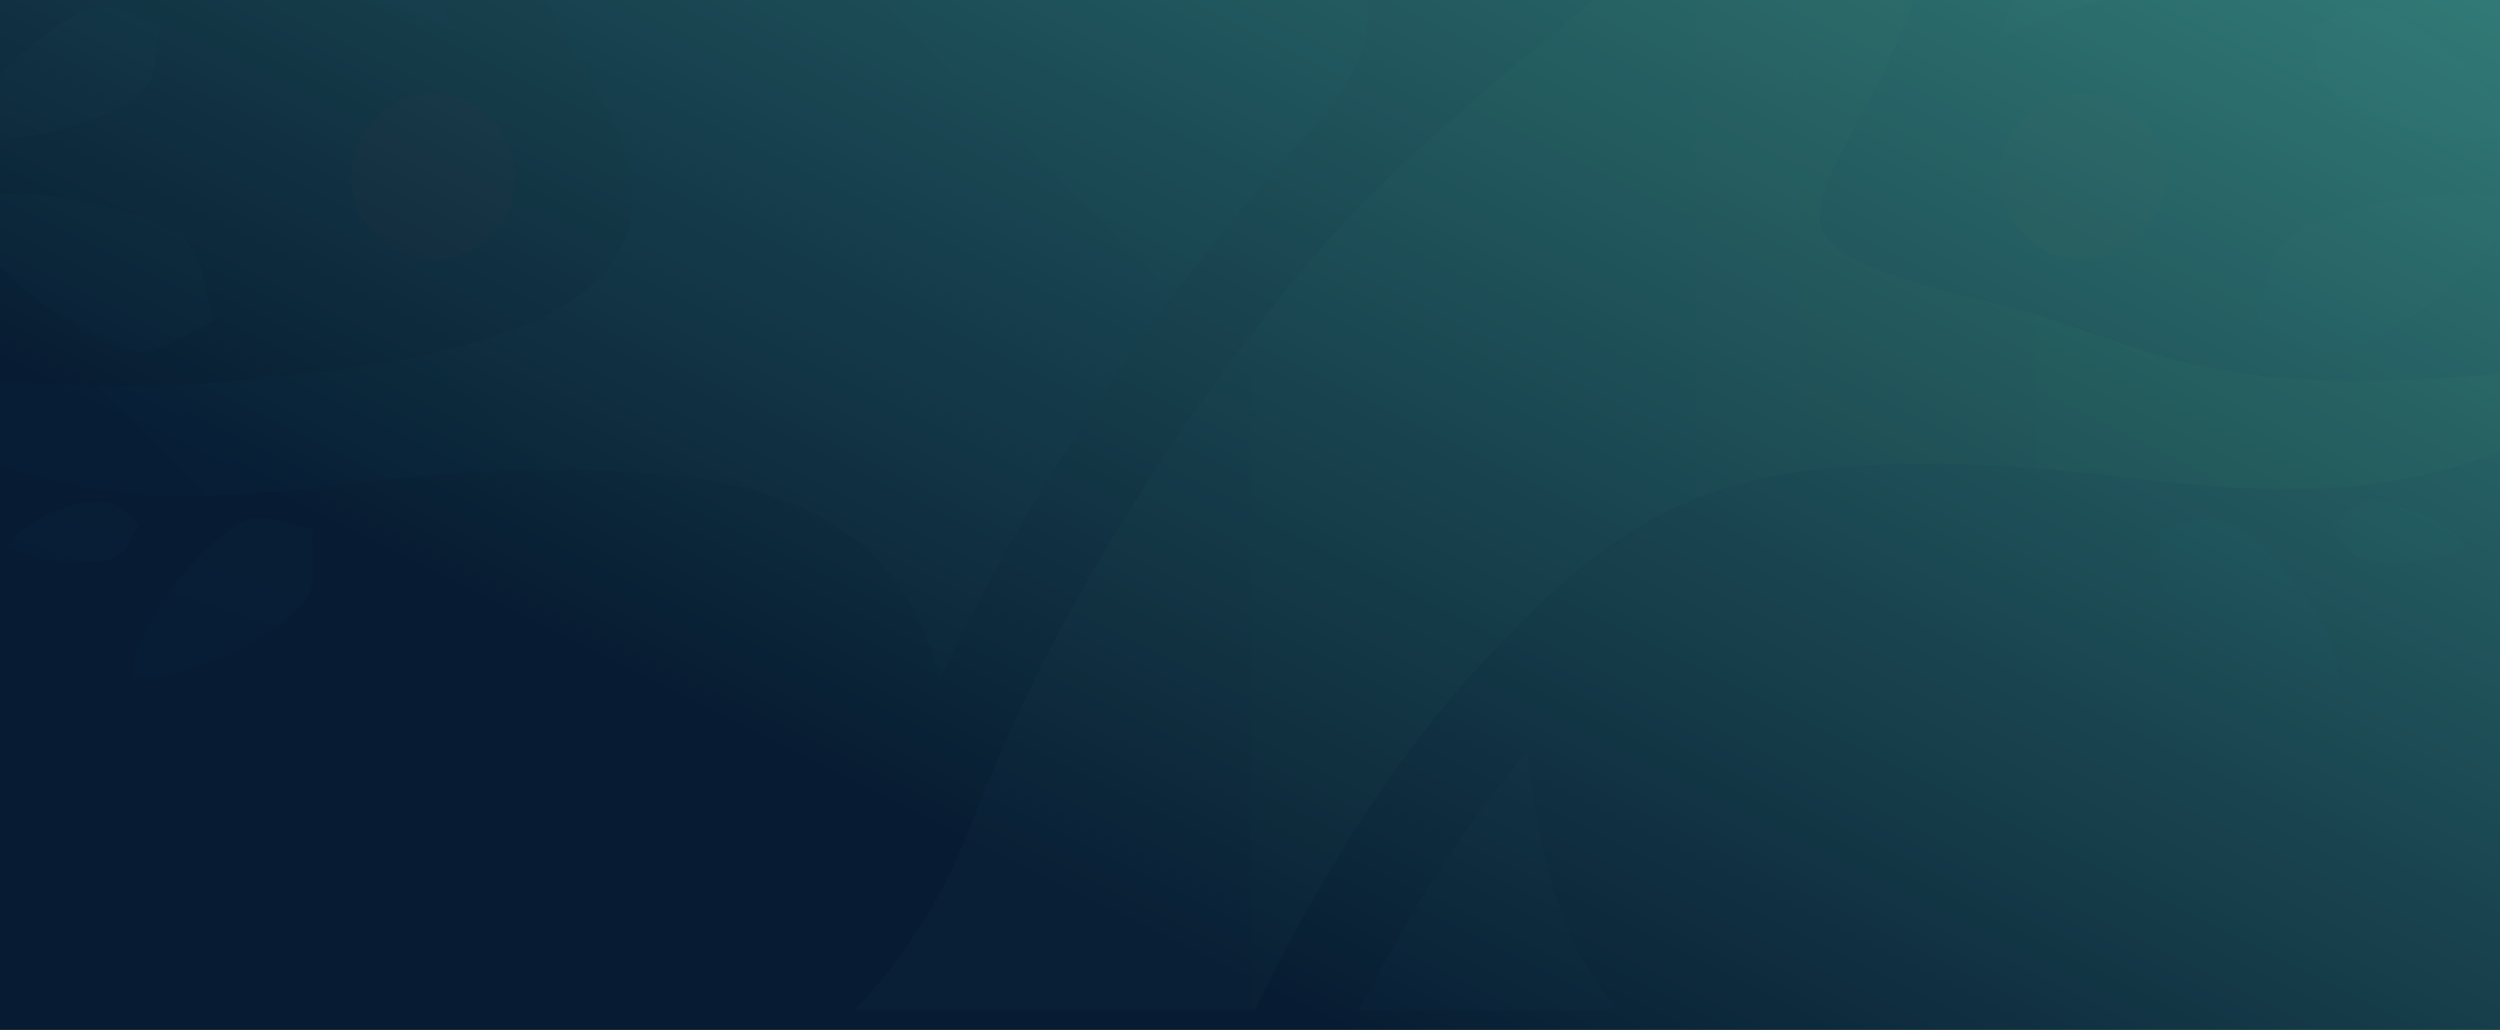
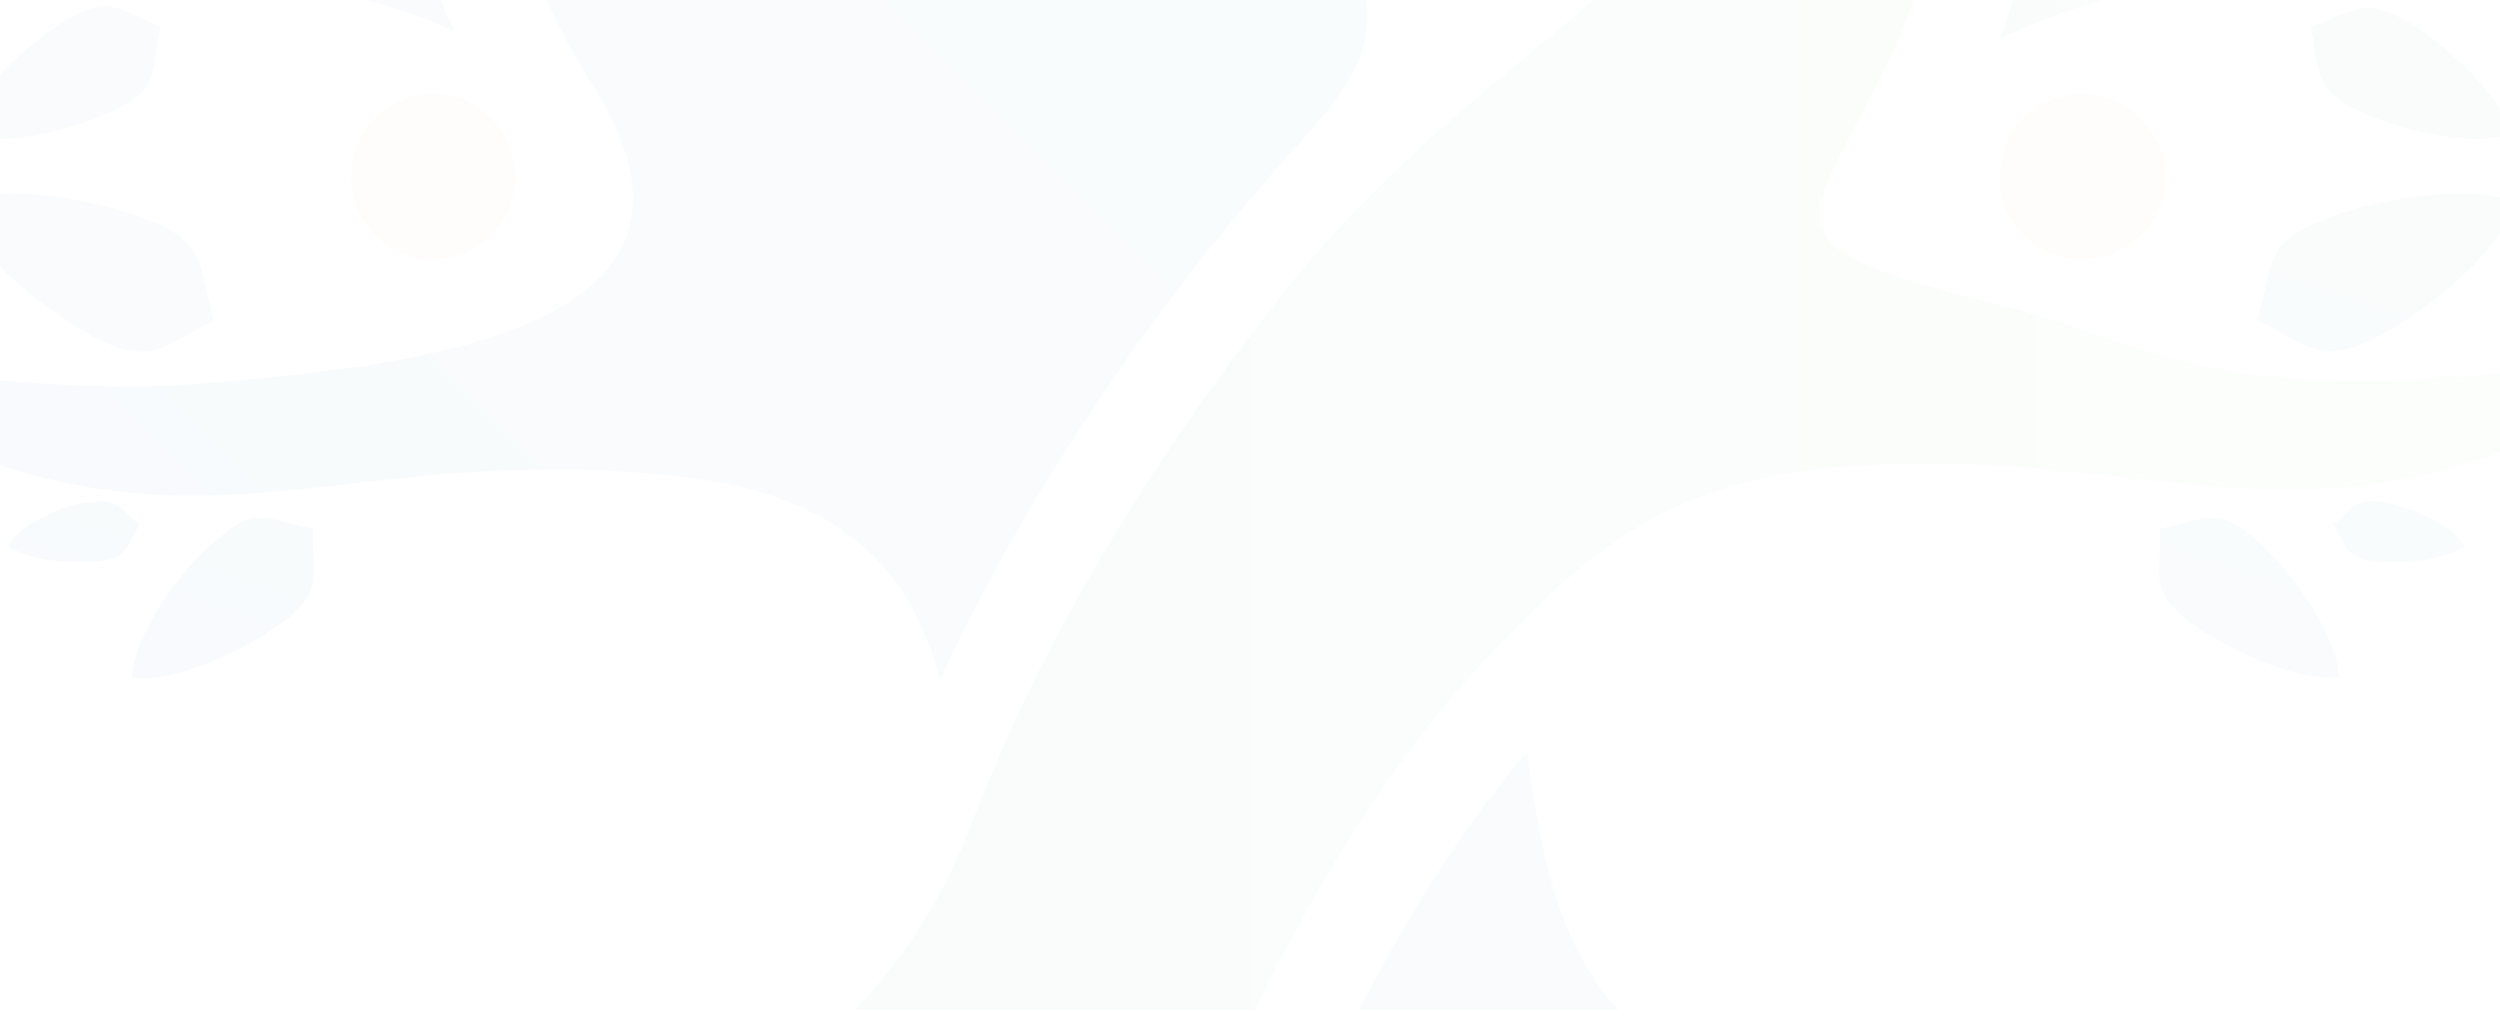
<svg xmlns="http://www.w3.org/2000/svg" width="1920" height="791" viewBox="0 0 1920 791" fill="none">
-   <rect width="1920" height="791" fill="url(#paint0_linear_231_1594)" />
  <g clip-path="url(#clip0_231_1594)">
    <g opacity="0.03">
      <path d="M1172.82 577.209C1183.07 654.812 1196.24 730.951 1251.86 785.127C1259.18 792.448 1265.04 798.305 1272.36 804.161C1188.92 826.125 1101.1 839.302 1010.34 843.695C1057.18 742.665 1111.34 648.955 1172.82 577.209ZM517.058 -657.12C572.681 -538.519 555.116 -468.237 521.449 -411.133C459.972 -307.174 449.725 -198.823 512.667 -110.97C606.347 17.88 745.404 26.666 751.259 -160.753C752.723 -198.823 758.578 -248.606 787.853 -317.424C837.62 -438.953 1036.69 -689.333 1118.66 -805.006C1367.5 -1157.88 1295.78 -1029.03 1278.21 -1311.62C1263.57 -1559.07 1418.73 -1456.58 1477.28 -1601.54C1488.99 -1595.68 1500.7 -1589.82 1513.87 -1583.97C1483.14 -1412.65 1366.04 -1516.61 1395.31 -1302.84C1418.73 -1132.99 1414.34 -1103.7 1467.03 -1090.53C1508.02 -1080.28 1575.35 -1074.42 1622.19 -1091.99C1718.8 -1128.6 1710.02 -1203.27 1664.64 -1277.95C1638.29 -1321.87 1617.8 -1365.8 1701.24 -1472.69C1711.48 -1465.36 1721.73 -1458.04 1731.97 -1450.72C1702.7 -1384.83 1670.5 -1349.69 1721.73 -1286.73C1739.29 -1263.3 1767.1 -1248.66 1797.84 -1276.48C1830.05 -1304.3 1853.47 -1316.02 1876.89 -1320.41C1888.6 -1308.69 1900.31 -1295.52 1910.55 -1282.34C1887.13 -1273.55 1862.25 -1260.38 1838.83 -1234.02C1765.64 -1153.49 1768.57 -1106.63 1730.51 -1055.39C1705.63 -1021.71 1670.5 -976.318 1568.03 -963.14C1474.35 -951.427 1439.22 -945.57 1404.09 -913.357C1289.92 -810.863 1222.59 -639.55 1150.86 -501.914C1086.46 -378.921 1044.01 -258.855 1036.69 -137.326C1029.37 -1.154 1089.39 9.095 1003.02 104.269C893.243 224.334 792.244 370.755 721.984 521.569C700.027 439.573 648.796 381.005 525.841 366.363C263.829 335.614 152.583 441.037 -78.69 323.9C-90.4 309.258 -100.646 293.152 -110.893 278.51C-2.575 294.616 85.251 300.473 154.047 294.616C307.741 281.438 577.072 258.011 455.58 66.2C414.595 1.774 388.248 -68.508 375.074 -143.183C319.451 -455.059 540.478 -362.814 517.058 -657.12ZM1837.36 -570.732C1847.61 -630.765 1825.65 -709.832 1846.15 -777.186C1869.57 -856.253 1947.15 -973.39 2086.2 -1027.57C2093.52 -1014.39 2099.38 -1001.21 2105.23 -988.032C2018.87 -923.607 1954.47 -828.433 1944.22 -749.366C1936.9 -687.869 1955.93 -626.372 1960.32 -570.732C1966.18 -494.593 1898.84 -418.454 2045.22 -460.916C2108.16 -478.487 2172.56 -515.092 2225.26 -564.875C2226.72 -545.841 2228.19 -526.806 2229.65 -507.771C2149.14 -427.24 1996.91 -395.027 1919.34 -361.35C1852 -333.53 1799.31 -285.211 1753.93 -226.643C1652.93 -91.935 1803.7 -110.97 1897.38 -106.577C2059.86 -97.792 2089.13 -102.185 2206.23 -179.788C2200.38 -151.968 2194.52 -125.612 2187.2 -99.256C2097.91 7.631 1996.91 -8.475 1835.9 -20.189C1723.19 -27.51 1622.19 -11.404 1535.83 29.594C1560.71 -36.295 1570.96 -108.042 1569.5 -178.324C1560.72 -348.172 1813.94 -443.346 1837.36 -570.732Z" fill="url(#paint1_linear_231_1594)" />
      <path d="M170.151 -431.637C231.629 -355.499 287.251 -257.396 294.57 -176.865C301.889 -108.047 319.454 -40.693 348.729 23.732C265.295 -12.873 170.151 -26.051 64.761 -18.73C-96.252 -8.481 -195.788 9.09 -286.54 -97.797C-293.859 -124.153 -299.714 -151.973 -305.569 -178.329C-188.469 -99.262 -160.658 -94.869 3.283 -105.119C94.036 -109.511 219.919 -118.296 137.948 -233.969C96.963 -291.073 45.732 -333.535 -18.673 -361.355C-96.252 -395.032 -248.483 -427.245 -328.989 -507.776C-327.526 -526.811 -326.062 -545.846 -324.598 -564.881C-266.048 -510.705 -192.86 -471.171 -122.6 -456.529C-9.891 -433.102 -64.05 -497.527 -59.658 -570.737C-47.949 -761.085 -12.818 -847.473 -206.034 -989.502C-200.179 -1002.68 -192.86 -1015.86 -187.005 -1029.04C-47.948 -974.859 29.631 -857.723 53.051 -778.655C63.297 -740.586 61.833 -698.124 58.906 -657.126C51.587 -507.776 91.108 -529.74 170.151 -431.637ZM1352.86 -283.752C1319.2 -340.856 1301.63 -409.674 1357.26 -529.74C1338.23 -288.145 1488.99 -370.141 1496.31 -176.865C1499.24 -99.262 1483.14 -21.659 1449.47 48.623C1386.53 177.474 1347.01 187.724 1537.3 234.578C1604.63 250.685 1654.4 281.433 1751.01 290.218C1819.8 296.075 1907.63 291.682 2015.95 274.112C2005.7 290.218 1995.45 304.86 1983.74 319.503C1767.11 427.854 1655.86 344.394 1430.44 357.572C1294.31 364.893 1229.91 410.284 1137.69 509.85C1057.19 596.238 986.926 717.768 932.767 843.69C827.377 842.226 726.378 829.048 628.306 802.692C681.001 755.837 720.523 701.661 748.334 626.987C803.957 482.03 894.709 337.073 995.708 212.615C1073.29 118.906 1153.79 60.337 1226.98 -2.624C1319.2 -77.299 1427.52 -154.902 1352.86 -283.752ZM784.928 -465.314C783.464 -578.058 774.682 -724.479 599.031 -807.94C517.061 -846.009 445.337 -882.614 386.787 -926.541C290.179 -998.287 282.86 -1049.53 256.512 -1068.57C219.919 -1093.46 181.861 -1080.28 61.833 -1125.67C10.602 -1144.71 -23.065 -1182.78 -64.05 -1220.85C-53.803 -1234.02 -43.557 -1247.2 -31.847 -1260.38C-12.818 -1248.67 6.21 -1234.02 25.239 -1217.92C219.919 -1072.96 317.99 -1285.27 197.962 -1474.16C214.064 -1485.87 230.165 -1497.58 246.266 -1507.83C407.279 -1352.63 301.889 -1267.7 382.395 -1143.24C438.018 -1058.32 577.075 -1011.46 697.102 -947.039C814.203 -884.078 906.419 -936.79 959.115 -1048.07C995.708 -1124.21 983.998 -1234.02 947.404 -1308.7C828.84 -1545.9 666.364 -1296.99 574.147 -1664.5C593.176 -1670.36 612.205 -1676.22 631.234 -1680.61C675.146 -1604.47 704.421 -1526.87 809.812 -1518.08C976.68 -1501.98 875.681 -1591.29 900.564 -1720.14C915.202 -1717.21 932.767 -1717.21 948.868 -1717.21C966.433 -1717.21 985.462 -1717.21 1003.03 -1715.75C963.506 -1559.08 1060.11 -1440.48 1115.74 -1302.84C1156.72 -1200.35 1159.65 -1100.78 1124.52 -1001.22C1101.1 -936.79 1064.5 -884.078 1030.84 -828.438C985.462 -750.835 940.086 -690.803 887.391 -617.592C856.652 -572.202 818.594 -519.49 784.928 -465.314Z" fill="url(#paint2_linear_231_1594)" />
      <path d="M619.524 -1368.73C631.234 -1390.7 673.683 -1415.59 700.03 -1422.91C726.378 -1430.23 729.305 -1418.52 751.262 -1405.34C739.552 -1383.38 742.479 -1371.66 716.131 -1364.34C689.784 -1357.02 640.016 -1355.56 619.524 -1368.73ZM459.974 -1614.72C464.366 -1588.36 503.887 -1551.76 528.771 -1537.12C553.655 -1522.48 560.974 -1532.72 585.857 -1541.51C580.002 -1567.87 585.857 -1579.58 560.974 -1592.76C536.09 -1607.4 486.322 -1622.04 459.974 -1614.72ZM489.25 -1392.16C448.264 -1371.66 404.352 -1292.59 391.178 -1244.28C378.004 -1195.96 398.497 -1190.1 424.844 -1152.03C465.829 -1172.53 486.322 -1168.14 499.496 -1214.99C512.67 -1263.31 514.133 -1354.09 489.25 -1392.16ZM-138.701 -1097.85C-118.209 -1077.36 -59.658 -1068.57 -28.92 -1071.5C1.819 -1074.43 1.819 -1087.6 19.384 -1111.03C-1.108 -1131.53 -4.036 -1144.71 -34.775 -1141.78C-66.977 -1140.32 -121.136 -1121.28 -138.701 -1097.85ZM70.616 -1051C83.79 -1036.36 121.847 -1026.11 142.34 -1026.11C164.296 -1026.11 164.296 -1034.89 177.47 -1051C164.296 -1065.64 164.296 -1075.89 142.34 -1075.89C120.383 -1074.43 83.79 -1065.64 70.616 -1051ZM126.238 -952.897C148.195 -926.542 214.064 -910.435 250.658 -910.435C287.251 -910.435 288.715 -926.542 310.672 -952.897C288.715 -979.253 287.251 -995.359 250.658 -995.359C214.064 -995.359 148.195 -979.253 126.238 -952.897ZM-156.266 -1065.64C-157.73 -1051 -141.629 -1026.11 -131.382 -1015.86C-119.672 -1004.14 -115.281 -1010 -100.644 -1010C-99.18 -1024.64 -94.788 -1029.04 -106.499 -1040.75C-116.745 -1052.46 -141.629 -1067.11 -156.266 -1065.64ZM35.486 -1026.11C16.457 -1005.61 9.138 -949.969 12.066 -920.685C14.993 -889.936 28.167 -891.4 51.587 -875.294C70.616 -895.793 83.79 -898.721 80.862 -928.006C76.471 -958.754 57.442 -1010 35.486 -1026.11ZM156.977 -898.721C124.775 -882.615 91.108 -821.118 80.862 -783.049C70.616 -744.979 86.717 -740.587 107.21 -709.838C139.412 -725.945 155.513 -721.552 165.76 -759.622C176.006 -797.691 177.47 -867.973 156.977 -898.721ZM439.482 -781.585C432.163 -759.622 445.337 -714.231 457.047 -692.268C470.221 -670.305 479.003 -676.161 502.423 -670.305C509.742 -692.268 519.988 -698.125 506.815 -720.088C495.105 -743.515 462.902 -777.192 439.482 -781.585ZM666.364 -658.591C637.089 -649.806 599.031 -600.023 585.857 -569.274C572.684 -538.526 585.857 -532.669 599.031 -504.849C628.306 -513.634 642.944 -509.241 656.118 -539.99C669.291 -569.274 679.538 -629.307 666.364 -658.591ZM-305.569 -635.164C-308.497 -611.736 -285.077 -570.738 -267.512 -551.704C-249.947 -532.669 -241.164 -539.99 -217.744 -541.454C-214.816 -564.881 -207.498 -573.667 -225.063 -592.701C-241.164 -610.272 -280.685 -635.164 -305.569 -635.164ZM-156.266 -235.434C-159.194 -213.471 -137.237 -175.401 -121.136 -157.831C-105.035 -140.26 -96.252 -147.582 -74.296 -147.582C-71.368 -169.545 -64.05 -176.866 -81.615 -194.436C-97.716 -212.007 -134.31 -235.434 -156.266 -235.434ZM-324.598 -355.499C-302.642 -339.393 -247.019 -337.929 -217.744 -345.25C-188.469 -352.571 -191.396 -365.749 -178.223 -389.176C-200.179 -405.283 -204.57 -418.46 -233.845 -411.139C-261.657 -403.818 -311.424 -378.927 -324.598 -355.499ZM-150.411 205.293C-140.165 228.721 -99.18 255.077 -72.832 263.862C-46.485 272.647 -43.557 260.933 -21.601 249.22C-31.847 225.792 -27.456 214.078 -53.803 206.757C-80.151 196.508 -129.919 192.115 -150.411 205.293ZM-34.775 155.51C-23.064 193.58 39.877 243.363 79.398 262.398C118.92 279.968 127.702 263.862 164.296 246.291C152.586 208.222 159.905 189.187 120.383 171.617C80.862 154.046 1.819 139.404 -34.775 155.51ZM-204.57 104.263C-175.295 115.976 -113.817 99.87 -83.079 83.764C-52.34 67.657 -59.658 54.48 -52.34 22.267C-81.615 10.553 -90.397 -1.16 -119.672 14.946C-150.411 31.052 -197.251 73.514 -204.57 104.263ZM-28.92 102.799C1.819 114.512 61.833 98.406 92.572 82.3C123.311 66.193 115.992 53.015 123.311 20.803C94.036 9.089 85.253 -4.089 54.514 13.482C25.239 29.588 -21.601 72.05 -28.92 102.799ZM1164.04 -1547.37C1137.69 -1541.51 1101.1 -1503.44 1086.46 -1478.55C1071.82 -1453.66 1083.53 -1446.34 1092.32 -1421.44C1118.66 -1427.3 1130.37 -1421.44 1143.55 -1446.34C1158.19 -1471.23 1172.82 -1521.01 1164.04 -1547.37ZM-271.903 -805.012C-257.265 -775.728 -200.179 -743.515 -166.512 -734.73C-132.846 -725.945 -126.991 -740.587 -100.644 -758.157C-115.281 -787.442 -112.354 -803.548 -146.02 -812.333C-179.686 -821.118 -245.555 -822.583 -271.903 -805.012ZM808.348 -1704.04C792.247 -1679.15 792.247 -1620.58 801.029 -1589.83C809.812 -1559.08 822.986 -1562.01 849.333 -1548.83C865.434 -1573.72 878.608 -1578.12 871.289 -1608.86C862.507 -1639.61 834.696 -1690.86 808.348 -1704.04ZM70.616 -1361.41C67.688 -1327.74 104.282 -1267.7 130.63 -1242.81C156.977 -1216.46 168.687 -1226.7 203.817 -1229.63C206.745 -1264.77 216.991 -1276.49 190.644 -1302.84C162.832 -1329.2 104.282 -1364.34 70.616 -1361.41ZM151.122 -1424.37C149.658 -1409.73 164.296 -1386.3 176.006 -1374.59C187.716 -1364.34 192.107 -1368.73 206.745 -1368.73C208.209 -1383.38 212.6 -1387.77 200.89 -1399.48C189.18 -1409.73 165.76 -1424.37 151.122 -1424.37ZM16.457 -1295.52C14.993 -1280.88 29.631 -1257.45 41.341 -1245.74C51.587 -1235.49 57.442 -1239.88 72.079 -1239.88C73.543 -1254.52 77.934 -1258.92 66.225 -1270.63C55.978 -1280.88 31.094 -1295.52 16.457 -1295.52ZM716.131 -1689.4C702.958 -1670.36 704.422 -1624.97 710.276 -1601.54C716.131 -1578.12 727.842 -1579.58 748.334 -1570.79C761.508 -1589.83 771.754 -1592.76 764.435 -1616.18C757.117 -1639.61 735.16 -1679.15 716.131 -1689.4ZM398.497 -1583.97C369.222 -1557.62 350.193 -1481.48 350.193 -1439.02C350.193 -1396.55 369.222 -1395.09 398.497 -1368.73C429.236 -1395.09 446.801 -1396.55 446.801 -1439.02C446.801 -1481.48 427.772 -1557.62 398.497 -1583.97ZM477.539 -1490.26C492.177 -1462.44 546.336 -1433.16 578.539 -1425.84C610.741 -1417.05 615.133 -1431.69 641.48 -1449.26C626.843 -1477.08 629.77 -1491.73 597.567 -1499.05C563.901 -1507.83 502.423 -1507.83 477.539 -1490.26ZM767.363 -1317.49C787.855 -1304.31 834.696 -1305.77 859.579 -1311.63C884.463 -1318.95 881.536 -1329.2 893.246 -1351.16C872.753 -1364.34 869.826 -1374.59 844.942 -1368.73C818.594 -1361.41 777.609 -1339.45 767.363 -1317.49ZM-87.47 -1181.31C-83.079 -1172.53 -66.977 -1163.74 -56.731 -1162.28C-46.485 -1159.35 -45.021 -1163.74 -37.702 -1169.6C-42.093 -1178.39 -40.63 -1182.78 -50.876 -1184.24C-61.122 -1185.71 -80.151 -1187.17 -87.47 -1181.31ZM285.788 -847.474C303.353 -835.76 345.802 -835.76 369.222 -841.617C391.178 -847.474 389.714 -857.724 398.497 -876.758C380.932 -888.472 378.004 -898.722 354.584 -892.865C332.628 -887.008 296.034 -866.509 285.788 -847.474ZM-236.773 -910.435C-227.99 -892.865 -194.324 -875.294 -175.295 -869.437C-154.802 -863.58 -151.875 -872.366 -137.237 -884.079C-146.02 -901.65 -143.092 -910.435 -163.585 -916.292C-182.614 -920.685 -220.671 -920.685 -236.773 -910.435ZM-195.788 -605.879C-198.715 -576.595 -169.44 -523.884 -147.484 -500.456C-125.527 -477.029 -113.817 -485.814 -84.542 -487.278C-81.615 -516.563 -71.368 -526.812 -93.325 -551.704C-115.281 -573.667 -165.049 -605.879 -195.788 -605.879ZM-214.816 -679.09C-204.57 -657.127 -162.121 -633.699 -135.774 -626.378C-110.89 -619.057 -106.499 -630.771 -86.006 -643.949C-96.252 -665.912 -94.788 -677.626 -119.672 -683.483C-146.02 -692.268 -194.324 -693.732 -214.816 -679.09ZM-328.989 -425.781C-318.743 -418.46 -292.395 -418.46 -279.222 -421.389C-266.048 -424.317 -266.048 -430.174 -260.193 -441.888C-270.439 -449.209 -271.903 -455.066 -286.54 -452.137C-299.714 -449.209 -323.134 -437.495 -328.989 -425.781ZM-157.73 -324.751C-141.629 -313.037 -103.571 -313.037 -83.079 -317.43C-62.586 -321.823 -64.05 -330.608 -55.267 -348.178C-71.368 -359.892 -72.832 -368.677 -93.325 -364.285C-113.817 -359.892 -147.484 -342.322 -157.73 -324.751ZM-311.424 -273.504C-314.352 -242.755 -285.077 -191.508 -263.12 -166.616C-241.164 -143.189 -229.454 -151.974 -200.179 -153.438C-197.251 -184.187 -187.005 -194.436 -208.961 -217.864C-230.918 -242.755 -280.685 -274.968 -311.424 -273.504ZM-50.876 -1055.39C-61.122 -1043.68 -65.513 -1014.39 -62.586 -998.288C-61.122 -982.182 -53.803 -982.182 -40.63 -973.396C-30.383 -985.11 -23.065 -985.11 -24.528 -1001.22C-28.92 -1018.79 -39.166 -1046.61 -50.876 -1055.39ZM587.321 -768.407C566.828 -755.229 547.8 -709.838 543.408 -683.483C539.017 -657.127 550.727 -655.662 566.828 -636.628C587.321 -649.806 599.031 -648.342 603.422 -674.697C607.814 -701.053 603.422 -750.836 587.321 -768.407ZM-241.164 20.803C-227.99 29.588 -197.251 29.588 -181.15 26.66C-165.049 22.267 -166.512 14.946 -159.194 1.768C-172.368 -7.017 -173.831 -14.338 -189.933 -9.946C-207.498 -7.017 -233.845 7.625 -241.164 20.803ZM298.961 -1535.65C291.643 -1523.94 291.643 -1496.12 296.034 -1481.48C300.425 -1466.84 306.28 -1468.3 319.454 -1462.44C326.773 -1474.16 334.092 -1475.62 329.7 -1490.26C325.309 -1504.9 312.135 -1528.33 298.961 -1535.65ZM101.355 520.099C133.557 525.956 193.571 496.671 221.382 474.708C249.194 451.281 238.948 439.567 240.411 405.89C208.209 400.033 196.499 388.32 170.151 411.747C140.876 433.71 102.818 486.422 101.355 520.099ZM6.211 419.068C20.848 430.782 58.906 433.71 77.934 430.782C98.427 427.853 96.963 419.068 107.21 402.962C92.572 391.248 91.108 382.463 70.616 385.391C50.123 386.855 16.457 401.498 6.211 419.068ZM2054 -1072.96C2037.9 -1074.43 2010.09 -1056.86 1996.92 -1045.14C1983.74 -1031.96 1989.6 -1027.57 1991.06 -1010C2007.16 -1008.54 2013.02 -1002.68 2026.19 -1015.86C2037.9 -1029.04 2055.47 -1056.86 2054 -1072.96ZM1863.72 -1012.93C1841.76 -998.288 1824.19 -949.969 1821.27 -922.149C1818.34 -894.329 1830.05 -892.865 1847.61 -873.83C1868.11 -888.472 1881.28 -888.472 1884.21 -916.292C1888.6 -942.648 1881.28 -993.895 1863.72 -1012.93ZM1690.99 -718.624C1674.89 -687.875 1685.14 -619.057 1698.31 -583.916C1712.95 -548.775 1727.59 -554.632 1761.25 -542.918C1777.35 -573.667 1791.99 -580.988 1778.82 -616.129C1764.18 -649.806 1723.19 -706.91 1690.99 -718.624ZM1740.76 -898.721C1720.27 -867.973 1721.73 -797.691 1731.98 -759.622C1742.22 -721.552 1758.32 -725.945 1790.53 -709.838C1811.02 -740.587 1827.12 -744.979 1816.88 -783.049C1808.09 -819.654 1772.96 -882.615 1740.76 -898.721ZM1418.73 -636.628C1399.7 -632.235 1371.89 -604.415 1361.65 -585.38C1351.4 -566.346 1358.72 -561.953 1366.04 -542.918C1385.07 -547.311 1393.85 -542.918 1404.1 -560.489C1414.34 -580.988 1426.05 -619.057 1418.73 -636.628ZM1218.2 -506.313C1206.49 -482.886 1215.27 -431.638 1226.98 -405.283C1238.69 -378.927 1250.4 -383.319 1275.29 -375.998C1287 -399.426 1297.24 -405.282 1287 -431.638C1273.82 -457.994 1243.08 -498.992 1218.2 -506.313ZM2203.31 -635.164C2179.89 -636.628 2140.36 -610.272 2122.8 -591.237C2105.23 -572.203 2114.02 -564.881 2115.48 -539.99C2138.9 -539.99 2147.68 -532.669 2165.25 -550.24C2182.81 -569.274 2206.23 -611.736 2203.31 -635.164ZM2222.33 -355.499C2209.16 -380.391 2160.86 -405.283 2131.58 -411.139C2102.31 -418.46 2099.38 -405.283 2075.96 -389.176C2089.13 -364.285 2086.21 -351.107 2115.48 -345.25C2144.76 -337.929 2200.38 -339.393 2222.33 -355.499ZM2049.61 205.293C2027.66 192.115 1977.89 196.508 1953 205.293C1926.66 214.079 1931.05 225.792 1920.8 247.755C1942.76 260.933 1947.15 271.183 1972.03 262.398C1998.38 255.077 2039.37 228.721 2049.61 205.293ZM1932.51 155.51C1895.92 139.404 1816.87 154.046 1777.35 171.617C1737.83 189.187 1745.15 208.222 1733.44 246.291C1770.03 262.398 1778.82 279.968 1818.34 262.398C1859.32 243.363 1920.8 193.58 1932.51 155.51ZM2102.31 104.263C2094.99 73.514 2048.15 31.052 2017.41 14.946C1986.67 -1.16 1979.35 12.018 1950.08 22.267C1957.4 53.015 1951.54 67.657 1980.82 83.764C2011.55 99.87 2073.03 115.976 2102.31 104.263ZM1928.12 102.799C1920.8 72.05 1873.96 29.588 1843.22 13.482C1812.48 -2.625 1805.16 10.553 1774.43 20.803C1781.74 51.551 1775.89 66.193 1805.17 82.3C1835.9 98.406 1897.38 114.512 1928.12 102.799ZM2171.1 -805.012C2143.29 -822.583 2078.89 -822.583 2043.76 -812.333C2010.09 -803.548 2013.02 -787.442 1998.38 -758.157C2026.19 -740.587 2030.58 -724.48 2064.25 -734.73C2099.38 -743.515 2156.47 -775.728 2171.1 -805.012ZM1137.69 -1699.64C1101.1 -1692.32 1049.87 -1638.15 1029.38 -1603.01C1008.88 -1567.87 1024.98 -1557.62 1036.69 -1522.48C1073.29 -1529.8 1089.39 -1521.01 1109.88 -1556.15C1128.91 -1592.76 1149.4 -1664.5 1137.69 -1699.64ZM2135.97 -910.435C2119.87 -920.685 2081.81 -920.685 2061.32 -914.828C2040.83 -908.971 2043.76 -900.186 2034.97 -882.615C2051.08 -872.366 2054 -863.581 2074.5 -867.973C2093.52 -875.294 2127.19 -892.865 2135.97 -910.435ZM2093.52 -605.879C2062.79 -607.344 2013.02 -575.131 1991.06 -550.24C1969.11 -526.812 1979.35 -516.563 1982.28 -485.814C2013.02 -484.35 2023.26 -475.565 2045.22 -498.992C2067.18 -523.884 2096.45 -575.131 2093.52 -605.879ZM2112.55 -679.09C2092.06 -692.268 2043.76 -692.268 2018.87 -684.947C1993.99 -677.626 1995.45 -667.376 1985.21 -645.413C2005.7 -632.235 2008.63 -620.521 2034.97 -627.843C2059.86 -633.699 2102.31 -657.127 2112.55 -679.09ZM2228.19 -425.781C2222.33 -437.495 2198.91 -449.209 2185.74 -452.137C2172.57 -455.066 2169.64 -449.209 2159.39 -441.888C2165.25 -430.174 2163.78 -424.317 2178.42 -421.389C2191.6 -418.46 2217.94 -418.46 2228.19 -425.781ZM2209.16 -273.504C2178.42 -274.968 2128.65 -241.291 2106.7 -217.864C2084.74 -194.436 2094.99 -184.187 2097.92 -153.438C2128.65 -151.974 2138.9 -143.189 2162.32 -166.616C2182.81 -191.508 2212.09 -244.219 2209.16 -273.504ZM1958.86 -1078.82C1939.83 -1071.5 1916.41 -1039.29 1909.09 -1018.79C1901.77 -998.288 1910.56 -993.895 1919.34 -976.325C1938.37 -983.646 1947.15 -980.717 1955.93 -999.752C1963.25 -1021.72 1967.64 -1061.25 1958.86 -1078.82ZM1294.31 -607.344C1282.6 -592.701 1279.68 -557.56 1282.6 -537.062C1285.53 -518.027 1294.31 -518.027 1308.95 -509.241C1320.66 -523.884 1329.44 -525.348 1326.52 -544.383C1323.59 -563.417 1308.95 -597.094 1294.31 -607.344ZM2140.36 20.803C2133.05 7.625 2105.23 -7.017 2089.13 -9.946C2073.03 -14.338 2071.57 -7.017 2058.39 1.768C2065.71 14.946 2064.25 22.267 2080.35 26.66C2096.45 29.588 2127.19 29.588 2140.36 20.803ZM1796.38 520.099C1794.92 486.422 1756.86 433.71 1729.05 411.747C1701.24 388.32 1690.99 400.033 1658.79 405.89C1660.25 439.567 1650.01 451.281 1677.82 474.708C1705.63 496.671 1764.18 524.491 1796.38 520.099ZM1892.99 419.068C1882.74 402.962 1849.08 388.32 1828.58 385.391C1808.09 382.463 1806.63 391.248 1791.99 402.962C1802.24 419.068 1800.77 427.853 1821.27 430.782C1840.29 433.71 1878.35 430.782 1892.99 419.068ZM1049.87 -1711.36C1036.69 -1708.43 1019.13 -1689.4 1011.81 -1677.68C1004.49 -1664.5 1010.35 -1661.58 1014.74 -1648.4C1027.91 -1651.33 1033.77 -1648.4 1041.08 -1660.11C1046.94 -1673.29 1054.26 -1698.18 1049.87 -1711.36ZM1169.9 -1427.3C1168.43 -1406.8 1190.39 -1373.13 1206.49 -1357.02C1222.59 -1342.38 1229.91 -1348.23 1251.87 -1349.7C1253.33 -1370.2 1260.65 -1377.52 1243.08 -1392.16C1228.45 -1408.27 1191.85 -1428.77 1169.9 -1427.3ZM1405.56 -1626.43C1393.85 -1616.18 1387.99 -1588.36 1387.99 -1570.79C1387.99 -1554.69 1395.31 -1554.69 1405.56 -1544.44C1417.27 -1554.69 1424.59 -1554.69 1424.59 -1570.79C1424.59 -1588.36 1417.27 -1617.65 1405.56 -1626.43ZM1288.46 -1665.97C1270.89 -1639.61 1272.36 -1578.12 1281.14 -1545.9C1289.92 -1513.69 1304.56 -1516.62 1332.37 -1501.98C1349.94 -1528.33 1363.11 -1532.72 1355.79 -1564.94C1347.01 -1598.61 1316.27 -1652.79 1288.46 -1665.97ZM1203.56 -1562.01C1196.24 -1540.05 1209.42 -1496.12 1221.13 -1474.16C1234.3 -1452.19 1243.08 -1458.05 1266.5 -1453.66C1273.82 -1475.62 1282.6 -1481.48 1270.89 -1503.44C1257.72 -1523.94 1226.98 -1557.62 1203.56 -1562.01ZM1221.13 -1682.07C1207.95 -1676.22 1194.78 -1649.86 1190.39 -1635.22C1186 -1620.58 1193.32 -1617.65 1200.63 -1605.94C1213.81 -1611.79 1221.13 -1610.33 1224.05 -1626.43C1228.45 -1641.08 1229.91 -1668.9 1221.13 -1682.07ZM1611.95 -1512.23C1592.92 -1525.4 1547.54 -1523.94 1522.66 -1518.08C1499.24 -1512.23 1500.7 -1500.51 1490.46 -1480.01C1509.49 -1466.84 1513.88 -1456.59 1537.3 -1462.44C1562.18 -1469.76 1601.7 -1491.73 1611.95 -1512.23ZM1566.57 -1554.69C1557.79 -1560.54 1538.76 -1559.08 1528.52 -1557.62C1518.27 -1554.69 1519.73 -1550.3 1515.34 -1541.51C1524.12 -1535.65 1525.59 -1531.26 1535.83 -1534.19C1544.62 -1535.65 1562.18 -1545.9 1566.57 -1554.69ZM1547.54 -1417.05C1531.44 -1434.62 1486.07 -1446.34 1461.18 -1446.34C1436.3 -1446.34 1434.83 -1434.62 1420.2 -1417.05C1436.3 -1399.48 1436.3 -1387.77 1461.18 -1387.77C1487.53 -1387.77 1531.44 -1399.48 1547.54 -1417.05ZM1647.08 -1503.44C1632.44 -1496.12 1616.34 -1466.84 1611.95 -1449.26C1607.56 -1431.69 1614.88 -1428.77 1623.66 -1415.59C1638.3 -1422.91 1647.08 -1421.44 1651.47 -1439.02C1655.86 -1456.59 1655.86 -1490.26 1647.08 -1503.44ZM1575.36 -1422.91C1569.5 -1405.34 1579.75 -1371.66 1588.53 -1355.56C1598.78 -1339.45 1606.09 -1342.38 1623.66 -1339.45C1629.51 -1357.02 1636.83 -1361.41 1626.59 -1377.52C1616.34 -1393.62 1592.92 -1418.52 1575.36 -1422.91ZM1793.45 -1390.7C1772.96 -1386.3 1745.15 -1357.02 1734.9 -1339.45C1724.66 -1320.41 1731.98 -1314.56 1739.3 -1295.52C1759.79 -1299.92 1767.11 -1295.52 1778.82 -1314.56C1789.06 -1333.59 1800.77 -1371.66 1793.45 -1390.7ZM1830.05 -1359.95C1821.27 -1358.48 1809.56 -1345.31 1805.17 -1337.98C1800.77 -1329.2 1803.7 -1327.74 1806.63 -1318.95C1815.41 -1320.41 1818.34 -1318.95 1824.19 -1326.27C1828.58 -1335.06 1832.98 -1351.16 1830.05 -1359.95ZM1762.72 -1422.91C1749.54 -1424.37 1727.59 -1411.2 1718.8 -1400.95C1708.56 -1390.7 1712.95 -1386.3 1714.41 -1373.13C1727.59 -1371.66 1731.98 -1367.27 1742.22 -1377.52C1749.54 -1389.23 1762.72 -1409.73 1762.72 -1422.91ZM1939.83 -1239.88C1931.05 -1250.13 1907.63 -1255.99 1892.99 -1255.99C1879.82 -1255.99 1879.82 -1250.13 1871.03 -1239.88C1879.82 -1229.63 1879.82 -1223.78 1892.99 -1223.78C1906.16 -1225.24 1931.05 -1231.1 1939.83 -1239.88ZM1980.82 -1157.89C1961.79 -1179.85 1904.7 -1194.49 1872.5 -1194.49C1840.29 -1194.49 1840.29 -1179.85 1821.27 -1157.89C1840.29 -1135.92 1841.76 -1121.28 1872.5 -1121.28C1904.7 -1122.75 1961.79 -1135.92 1980.82 -1157.89ZM1885.67 -1081.75C1872.5 -1097.85 1831.51 -1106.64 1809.56 -1106.64C1787.6 -1106.64 1786.14 -1096.39 1772.96 -1081.75C1786.14 -1065.64 1787.6 -1055.39 1809.56 -1055.39C1831.51 -1055.39 1871.03 -1065.64 1885.67 -1081.75ZM1799.31 -1020.25C1789.06 -1030.5 1761.25 -1037.82 1745.15 -1037.82C1729.05 -1037.82 1729.05 -1030.5 1718.8 -1020.25C1729.05 -1008.54 1729.05 -1002.68 1745.15 -1002.68C1761.25 -1002.68 1789.06 -1010 1799.31 -1020.25ZM1635.37 -837.225C1617.8 -873.83 1547.54 -911.899 1505.1 -923.613C1462.65 -935.327 1456.79 -916.292 1423.12 -894.329C1440.69 -857.724 1436.3 -838.689 1478.75 -828.439C1522.66 -815.262 1601.7 -813.797 1635.37 -837.225ZM1748.08 -944.112C1733.44 -960.218 1692.46 -970.468 1669.04 -970.468C1645.62 -970.468 1645.62 -960.218 1630.98 -944.112C1645.62 -928.006 1645.62 -917.756 1669.04 -917.756C1692.46 -917.756 1733.44 -928.006 1748.08 -944.112ZM1488.99 -736.194C1475.82 -761.086 1427.52 -788.906 1398.24 -796.227C1368.97 -803.548 1364.57 -791.834 1341.15 -775.728C1354.33 -750.836 1351.4 -737.658 1380.68 -728.873C1409.95 -721.552 1465.57 -720.088 1488.99 -736.194ZM36.949 -162.224C63.297 -162.224 85.253 -184.187 85.253 -210.542C85.253 -236.898 63.297 -258.862 36.949 -258.862C10.602 -258.862 -11.354 -236.898 -11.354 -210.542C-11.354 -184.187 10.602 -162.224 36.949 -162.224ZM2054 -235.434C2032.05 -235.434 1995.45 -212.007 1979.35 -194.436C1963.25 -176.866 1970.57 -169.545 1972.03 -147.582C1993.99 -147.582 2002.77 -140.26 2018.87 -157.831C2034.97 -173.937 2056.93 -213.471 2054 -235.434ZM2055.47 -324.751C2046.68 -342.322 2011.55 -359.892 1991.06 -364.285C1970.57 -368.677 1967.64 -359.892 1953 -348.178C1961.79 -330.608 1960.32 -321.823 1980.82 -317.43C2001.31 -313.037 2039.37 -314.501 2055.47 -324.751ZM1866.64 -162.224C1895.92 -162.224 1920.8 -185.651 1920.8 -216.399C1920.8 -245.684 1897.38 -269.111 1866.64 -269.111C1837.37 -269.111 1812.48 -245.684 1812.48 -216.399C1812.48 -187.115 1837.37 -162.224 1866.64 -162.224Z" fill="url(#paint3_linear_231_1594)" />
      <mask id="mask0_231_1594" style="mask-type:luminance" maskUnits="userSpaceOnUse" x="-111" y="-1602" width="2127" height="2123">
        <mask id="mask1_231_1594" style="mask-type:luminance" maskUnits="userSpaceOnUse" x="-111" y="-1602" width="2127" height="2446">
          <mask id="mask2_231_1594" style="mask-type:luminance" maskUnits="userSpaceOnUse" x="-111" y="-1602" width="2341" height="2446">
            <path d="M1172.84 577.208C1183.08 654.811 1196.26 730.95 1251.88 785.126C1259.2 792.447 1265.05 798.304 1272.37 804.16C1188.94 826.124 1101.11 839.302 1010.36 843.694C1057.2 742.664 1111.36 648.954 1172.84 577.208ZM517.075 -657.121C572.697 -538.52 555.132 -468.238 521.466 -411.134C459.988 -307.175 449.742 -198.824 512.683 -110.971C606.364 17.879 745.42 26.665 751.275 -160.754C752.739 -198.824 758.594 -248.607 787.869 -317.425C837.637 -438.954 1036.71 -689.334 1118.68 -805.007C1367.52 -1157.88 1295.79 -1029.03 1278.23 -1311.62C1263.59 -1559.07 1418.75 -1456.58 1477.3 -1601.54C1489.01 -1595.68 1500.72 -1589.82 1513.89 -1583.97C1483.15 -1412.65 1366.05 -1516.61 1395.33 -1302.84C1418.75 -1132.99 1414.36 -1103.71 1467.05 -1090.53C1508.04 -1080.28 1575.37 -1074.42 1622.21 -1091.99C1718.82 -1128.6 1710.03 -1203.27 1664.66 -1277.95C1638.31 -1321.87 1617.82 -1365.8 1701.25 -1472.69C1711.5 -1465.37 1721.74 -1458.04 1731.99 -1450.72C1702.72 -1384.83 1670.51 -1349.69 1721.74 -1286.73C1739.31 -1263.3 1767.12 -1248.66 1797.86 -1276.48C1830.06 -1304.3 1853.48 -1316.02 1876.9 -1320.41C1888.61 -1308.7 1900.32 -1295.52 1910.57 -1282.34C1887.15 -1273.55 1862.27 -1260.38 1838.85 -1234.02C1765.66 -1153.49 1768.58 -1106.63 1730.53 -1055.39C1705.64 -1021.71 1670.51 -976.319 1568.05 -963.141C1474.37 -951.428 1439.24 -945.571 1404.11 -913.358C1289.94 -810.864 1222.6 -639.551 1150.88 -501.915C1086.48 -378.922 1044.03 -258.856 1036.71 -137.327C1029.39 -1.155 1089.4 9.094 1003.04 104.268C893.26 224.333 792.261 370.754 722 521.568C700.044 439.572 648.813 381.004 525.857 366.362C263.845 335.613 152.6 441.036 -78.673 323.899C-90.383 309.257 -100.63 293.151 -110.876 278.509C-2.558 294.615 85.267 300.472 154.064 294.615C307.758 281.437 577.089 258.01 455.597 66.198C414.612 1.773 388.264 -68.509 375.09 -143.184C319.468 -455.06 540.495 -362.815 517.075 -657.121ZM1837.38 -570.733C1847.63 -630.766 1825.67 -709.833 1846.16 -777.187C1869.58 -856.254 1947.16 -973.391 2086.22 -1027.57C2093.54 -1014.39 2099.39 -1001.21 2105.25 -988.033C2018.89 -923.608 1954.48 -828.434 1944.24 -749.367C1936.92 -687.87 1955.95 -626.373 1960.34 -570.733C1966.19 -494.594 1898.86 -418.455 2045.23 -460.917C2108.18 -478.488 2172.58 -515.093 2225.28 -564.876C2226.74 -545.842 2228.2 -526.807 2229.67 -507.772C2149.16 -427.24 1996.93 -395.028 1919.35 -361.351C1852.02 -333.531 1799.32 -285.212 1753.95 -226.644C1652.95 -91.936 1803.72 -110.971 1897.4 -106.578C2059.87 -97.793 2089.15 -102.186 2206.25 -179.789C2200.39 -151.969 2194.54 -125.613 2187.22 -99.257C2097.93 7.63 1996.93 -8.476 1835.92 -20.19C1723.21 -27.511 1622.21 -11.405 1535.85 29.593C1560.73 -36.296 1570.98 -108.043 1569.51 -178.325C1560.73 -348.173 1813.96 -443.347 1837.38 -570.733Z" fill="white" />
          </mask>
          <g mask="url(#mask2_231_1594)">
            <path d="M170.163 -431.638C231.64 -355.5 287.263 -257.397 294.582 -176.866C301.901 -108.048 319.466 -40.694 348.741 23.731C265.307 -12.874 170.163 -26.052 64.772 -18.731C-96.241 -8.482 -195.776 9.089 -286.529 -97.799C-293.847 -124.154 -299.702 -151.974 -305.557 -178.33C-188.457 -99.263 -160.646 -94.87 3.295 -105.12C94.047 -109.512 219.93 -118.297 137.96 -233.97C96.975 -291.074 45.744 -333.536 -18.662 -361.356C-96.241 -395.033 -248.471 -427.246 -328.978 -507.777C-327.514 -526.812 -326.05 -545.847 -324.586 -564.882C-266.036 -510.706 -192.848 -471.172 -122.588 -456.53C-9.879 -433.103 -64.038 -497.528 -59.647 -570.738C-47.937 -761.086 -12.807 -847.474 -206.022 -989.503C-200.167 -1002.68 -192.848 -1015.86 -186.993 -1029.04C-47.937 -974.86 29.642 -857.724 53.062 -778.656C63.309 -740.587 61.845 -698.125 58.917 -657.127C51.599 -507.777 91.12 -529.74 170.163 -431.638ZM1352.88 -283.753C1319.21 -340.857 1301.64 -409.675 1357.27 -529.741C1338.24 -288.146 1489.01 -370.142 1496.32 -176.866C1499.25 -99.263 1483.15 -21.66 1449.48 48.623C1386.54 177.473 1347.02 187.723 1537.31 234.577C1604.64 250.684 1654.41 281.432 1751.02 290.217C1819.81 296.074 1907.64 291.682 2015.96 274.111C2005.71 290.217 1995.46 304.859 1983.75 319.502C1767.12 427.853 1655.87 344.393 1430.46 357.571C1294.33 364.892 1229.92 410.283 1137.7 509.849C1057.2 596.237 986.938 717.767 932.779 843.689C827.388 842.225 726.389 829.047 628.318 802.691C681.013 755.836 720.534 701.66 748.346 626.986C803.968 482.029 894.721 337.072 995.72 212.614C1073.3 118.905 1153.81 60.336 1226.99 -2.625C1319.21 -77.3 1427.53 -154.903 1352.88 -283.753ZM784.939 -465.315C783.476 -578.059 774.693 -724.48 599.043 -807.94C517.072 -846.01 445.349 -882.615 386.798 -926.542C290.191 -998.288 282.872 -1049.54 256.524 -1068.57C219.93 -1093.46 181.873 -1080.28 61.845 -1125.67C10.614 -1144.71 -23.053 -1182.78 -64.038 -1220.85C-53.792 -1234.03 -43.545 -1247.2 -31.835 -1260.38C-12.807 -1248.67 6.222 -1234.03 25.251 -1217.92C219.93 -1072.96 318.002 -1285.27 197.974 -1474.16C214.075 -1485.87 230.177 -1497.58 246.278 -1507.83C407.291 -1352.63 301.901 -1267.7 382.407 -1143.24C438.03 -1058.32 577.086 -1011.47 697.114 -947.04C814.214 -884.079 906.431 -936.791 959.126 -1048.07C995.72 -1124.21 984.01 -1234.03 947.416 -1308.7C828.852 -1545.9 666.375 -1296.99 574.159 -1664.5C593.188 -1670.36 612.216 -1676.22 631.245 -1680.61C675.158 -1604.47 704.433 -1526.87 809.823 -1518.08C976.691 -1501.98 875.692 -1591.29 900.576 -1720.14C915.214 -1717.22 932.779 -1717.22 948.88 -1717.22C966.445 -1717.22 985.474 -1717.22 1003.04 -1715.75C963.517 -1559.08 1060.13 -1440.48 1115.75 -1302.84C1156.73 -1200.35 1159.66 -1100.78 1124.53 -1001.22C1101.11 -936.791 1064.52 -884.079 1030.85 -828.439C985.474 -750.836 940.097 -690.804 887.402 -617.593C856.663 -572.203 818.606 -519.491 784.939 -465.315Z" fill="white" />
          </g>
        </mask>
        <g mask="url(#mask1_231_1594)">
          <path d="M619.533 -1368.73C631.243 -1390.7 673.691 -1415.59 700.039 -1422.91C726.387 -1430.23 729.314 -1418.52 751.27 -1405.34C739.56 -1383.38 742.488 -1371.66 716.14 -1364.34C689.793 -1357.02 640.025 -1355.56 619.533 -1368.73ZM459.983 -1614.72C464.375 -1588.37 503.896 -1551.76 528.78 -1537.12C553.664 -1522.48 560.982 -1532.73 585.866 -1541.51C580.011 -1567.87 585.866 -1579.58 560.982 -1592.76C536.099 -1607.4 486.331 -1622.04 459.983 -1614.72ZM489.258 -1392.16C448.273 -1371.66 404.361 -1292.6 391.187 -1244.28C378.013 -1195.96 398.506 -1190.1 424.853 -1152.03C465.838 -1172.53 486.331 -1168.14 499.505 -1214.99C512.678 -1263.31 514.142 -1354.09 489.258 -1392.16ZM-138.692 -1097.86C-118.2 -1077.36 -59.65 -1068.57 -28.911 -1071.5C1.828 -1074.43 1.828 -1087.61 19.393 -1111.03C-1.099 -1131.53 -4.027 -1144.71 -34.766 -1141.78C-66.968 -1140.32 -121.127 -1121.28 -138.692 -1097.86ZM70.624 -1051C83.798 -1036.36 121.856 -1026.11 142.349 -1026.11C164.305 -1026.11 164.305 -1034.89 177.479 -1051C164.305 -1065.64 164.305 -1075.89 142.349 -1075.89C120.392 -1074.43 83.798 -1065.64 70.624 -1051ZM126.247 -952.898C148.203 -926.542 214.072 -910.436 250.666 -910.436C287.26 -910.436 288.724 -926.542 310.68 -952.898C288.724 -979.254 287.26 -995.36 250.666 -995.36C214.072 -995.36 148.203 -979.254 126.247 -952.898ZM-156.257 -1065.64C-157.721 -1051 -141.62 -1026.11 -131.374 -1015.86C-119.664 -1004.15 -115.272 -1010 -100.635 -1010C-99.171 -1024.64 -94.78 -1029.04 -106.49 -1040.75C-116.736 -1052.46 -141.62 -1067.11 -156.257 -1065.64ZM35.494 -1026.11C16.466 -1005.61 9.147 -949.97 12.074 -920.686C15.002 -889.937 28.176 -891.401 51.596 -875.295C70.624 -895.794 83.798 -898.722 80.871 -928.007C76.48 -958.755 57.451 -1010 35.494 -1026.11ZM156.986 -898.722C124.783 -882.616 91.117 -821.119 80.871 -783.05C70.624 -744.98 86.726 -740.588 107.218 -709.839C139.421 -725.946 155.522 -721.553 165.769 -759.622C176.015 -797.692 177.479 -867.974 156.986 -898.722ZM439.491 -781.586C432.172 -759.622 445.346 -714.232 457.056 -692.269C470.23 -670.306 479.012 -676.162 502.432 -670.306C509.751 -692.269 519.997 -698.126 506.823 -720.089C495.113 -743.516 462.911 -777.193 439.491 -781.586ZM666.373 -658.592C637.098 -649.807 599.04 -600.024 585.866 -569.275C572.692 -538.527 585.866 -532.67 599.04 -504.85C628.315 -513.635 642.953 -509.242 656.126 -539.991C669.3 -569.275 679.546 -629.308 666.373 -658.592ZM-305.56 -635.165C-308.488 -611.737 -285.068 -570.739 -267.503 -551.705C-249.938 -532.67 -241.155 -539.991 -217.735 -541.455C-214.808 -564.882 -207.489 -573.668 -225.054 -592.702C-241.155 -610.273 -280.677 -635.165 -305.56 -635.165ZM-156.257 -235.435C-159.185 -213.472 -137.229 -175.402 -121.127 -157.832C-105.026 -140.261 -96.243 -147.583 -74.287 -147.583C-71.36 -169.546 -64.041 -176.867 -81.606 -194.437C-97.707 -212.008 -134.301 -235.435 -156.257 -235.435ZM-324.589 -355.5C-302.633 -339.394 -247.01 -337.93 -217.735 -345.251C-188.46 -352.572 -191.388 -365.75 -178.214 -389.177C-200.17 -405.284 -204.561 -418.461 -233.836 -411.14C-261.648 -403.819 -311.415 -378.928 -324.589 -355.5ZM-150.402 205.292C-140.156 228.72 -99.171 255.076 -72.823 263.861C-46.476 272.646 -43.548 260.932 -21.592 249.219C-31.838 225.791 -27.447 214.078 -53.795 206.756C-80.142 196.507 -129.91 192.115 -150.402 205.292ZM-34.766 155.509C-23.056 193.579 39.886 243.362 79.407 262.397C118.928 279.967 127.711 263.861 164.305 246.29C152.595 208.221 159.914 189.186 120.392 171.616C80.871 154.045 1.828 139.403 -34.766 155.509ZM-204.561 104.262C-175.286 115.975 -113.809 99.869 -83.07 83.763C-52.331 67.656 -59.65 54.479 -52.331 22.266C-81.606 10.552 -90.388 -1.161 -119.664 14.945C-150.402 31.051 -197.243 73.513 -204.561 104.262ZM-28.911 102.798C1.828 114.511 61.842 98.405 92.581 82.299C123.32 66.192 116.001 53.014 123.32 20.802C94.045 9.088 85.262 -4.09 54.523 13.481C25.248 29.587 -21.592 72.049 -28.911 102.798ZM1164.05 -1547.37C1137.7 -1541.51 1101.11 -1503.44 1086.47 -1478.55C1071.83 -1453.66 1083.54 -1446.34 1092.33 -1421.45C1118.67 -1427.3 1130.38 -1421.45 1143.56 -1446.34C1158.19 -1471.23 1172.83 -1521.01 1164.05 -1547.37ZM-271.894 -805.013C-257.257 -775.729 -200.17 -743.516 -166.504 -734.731C-132.837 -725.946 -126.982 -740.588 -100.635 -758.158C-115.272 -787.443 -112.345 -803.549 -146.011 -812.334C-179.678 -821.119 -245.546 -822.584 -271.894 -805.013ZM808.357 -1704.04C792.255 -1679.15 792.255 -1620.58 801.038 -1589.83C809.821 -1559.08 822.994 -1562.01 849.342 -1548.83C865.443 -1573.72 878.617 -1578.12 871.298 -1608.86C862.516 -1639.61 834.704 -1690.86 808.357 -1704.04ZM70.624 -1361.41C67.697 -1327.74 104.291 -1267.7 130.638 -1242.81C156.986 -1216.46 168.696 -1226.71 203.826 -1229.63C206.754 -1264.78 217 -1276.49 190.652 -1302.84C162.841 -1329.2 104.291 -1364.34 70.624 -1361.41ZM151.131 -1424.37C149.667 -1409.73 164.305 -1386.3 176.015 -1374.59C187.725 -1364.34 192.116 -1368.73 206.754 -1368.73C208.217 -1383.38 212.609 -1387.77 200.899 -1399.48C189.189 -1409.73 165.769 -1424.37 151.131 -1424.37ZM16.466 -1295.52C15.002 -1280.88 29.639 -1257.45 41.349 -1245.74C51.596 -1235.49 57.451 -1239.88 72.088 -1239.88C73.552 -1254.53 77.943 -1258.92 66.233 -1270.63C55.987 -1280.88 31.103 -1295.52 16.466 -1295.52ZM716.14 -1689.4C702.967 -1670.36 704.43 -1624.97 710.285 -1601.54C716.14 -1578.12 727.85 -1579.58 748.343 -1570.8C761.517 -1589.83 771.763 -1592.76 764.444 -1616.19C757.125 -1639.61 735.169 -1679.15 716.14 -1689.4ZM398.506 -1583.97C369.23 -1557.62 350.202 -1481.48 350.202 -1439.02C350.202 -1396.55 369.23 -1395.09 398.506 -1368.73C429.244 -1395.09 446.809 -1396.55 446.809 -1439.02C446.809 -1481.48 427.781 -1557.62 398.506 -1583.97ZM477.548 -1490.26C492.186 -1462.44 546.345 -1433.16 578.547 -1425.84C610.75 -1417.05 615.141 -1431.7 641.489 -1449.27C626.851 -1477.09 629.779 -1491.73 597.576 -1499.05C563.91 -1507.83 502.432 -1507.83 477.548 -1490.26ZM767.372 -1317.49C787.864 -1304.31 834.704 -1305.77 859.588 -1311.63C884.472 -1318.95 881.545 -1329.2 893.255 -1351.16C872.762 -1364.34 869.834 -1374.59 844.951 -1368.73C818.603 -1361.41 777.618 -1339.45 767.372 -1317.49ZM-87.461 -1181.32C-83.07 -1172.53 -66.968 -1163.74 -56.722 -1162.28C-46.476 -1159.35 -45.012 -1163.74 -37.693 -1169.6C-42.085 -1178.39 -40.621 -1182.78 -50.867 -1184.24C-61.113 -1185.71 -80.142 -1187.17 -87.461 -1181.32ZM285.796 -847.475C303.362 -835.761 345.81 -835.761 369.23 -841.618C391.187 -847.475 389.723 -857.725 398.506 -876.759C380.94 -888.473 378.013 -898.723 354.593 -892.866C332.637 -887.009 296.043 -866.51 285.796 -847.475ZM-236.764 -910.436C-227.981 -892.866 -194.315 -875.295 -175.286 -869.438C-154.794 -863.581 -151.866 -872.367 -137.229 -884.08C-146.011 -901.651 -143.084 -910.436 -163.576 -916.293C-182.605 -920.686 -220.663 -920.686 -236.764 -910.436ZM-195.779 -605.88C-198.706 -576.596 -169.431 -523.885 -147.475 -500.457C-125.519 -477.03 -113.809 -485.815 -84.533 -487.279C-81.606 -516.564 -71.36 -526.813 -93.316 -551.705C-115.272 -573.668 -165.04 -605.88 -195.779 -605.88ZM-214.808 -679.091C-204.561 -657.128 -162.112 -633.7 -135.765 -626.379C-110.881 -619.058 -106.49 -630.772 -85.997 -643.95C-96.243 -665.913 -94.78 -677.627 -119.664 -683.484C-146.011 -692.269 -194.315 -693.733 -214.808 -679.091ZM-328.98 -425.782C-318.734 -418.461 -292.387 -418.461 -279.213 -421.39C-266.039 -424.318 -266.039 -430.175 -260.184 -441.889C-270.43 -449.21 -271.894 -455.067 -286.532 -452.138C-299.705 -449.21 -323.125 -437.496 -328.98 -425.782ZM-157.721 -324.752C-141.62 -313.038 -103.562 -313.038 -83.07 -317.431C-62.577 -321.824 -64.041 -330.609 -55.258 -348.179C-71.36 -359.893 -72.823 -368.678 -93.316 -364.286C-113.809 -359.893 -147.475 -342.323 -157.721 -324.752ZM-311.415 -273.505C-314.343 -242.756 -285.068 -191.509 -263.112 -166.617C-241.155 -143.19 -229.445 -151.975 -200.17 -153.439C-197.243 -184.188 -186.996 -194.437 -208.953 -217.865C-230.909 -242.756 -280.677 -274.969 -311.415 -273.505ZM-50.867 -1055.39C-61.113 -1043.68 -65.505 -1014.4 -62.577 -998.289C-61.113 -982.183 -53.795 -982.183 -40.621 -973.397C-30.375 -985.111 -23.056 -985.111 -24.52 -1001.22C-28.911 -1018.79 -39.157 -1046.61 -50.867 -1055.39ZM587.33 -768.408C566.837 -755.23 547.808 -709.839 543.417 -683.484C539.026 -657.128 550.736 -655.663 566.837 -636.629C587.33 -649.807 599.04 -648.343 603.431 -674.698C607.822 -701.054 603.431 -750.837 587.33 -768.408ZM-241.155 20.802C-227.981 29.587 -197.243 29.587 -181.141 26.659C-165.04 22.266 -166.504 14.945 -159.185 1.767C-172.359 -7.018 -173.822 -14.339 -189.924 -9.947C-207.489 -7.018 -233.836 7.624 -241.155 20.802ZM298.97 -1535.65C291.651 -1523.94 291.651 -1496.12 296.043 -1481.48C300.434 -1466.84 306.289 -1468.3 319.463 -1462.44C326.782 -1474.16 334.1 -1475.62 329.709 -1490.26C325.318 -1504.91 312.144 -1528.33 298.97 -1535.65ZM101.363 520.098C133.566 525.955 193.58 496.67 221.391 474.707C249.203 451.28 238.956 439.566 240.42 405.889C208.217 400.032 196.507 388.319 170.16 411.746C140.885 433.709 102.827 486.421 101.363 520.098ZM6.219 419.067C20.857 430.781 58.914 433.709 77.943 430.781C98.436 427.852 96.972 419.067 107.218 402.961C92.581 391.247 91.117 382.462 70.624 385.39C50.132 386.854 16.466 401.497 6.219 419.067ZM2054.01 -1072.96C2037.91 -1074.43 2010.1 -1056.86 1996.93 -1045.14C1983.75 -1031.97 1989.61 -1027.57 1991.07 -1010C2007.17 -1008.54 2013.03 -1002.68 2026.2 -1015.86C2037.91 -1029.04 2055.48 -1056.86 2054.01 -1072.96ZM1863.72 -1012.93C1841.77 -998.289 1824.2 -949.97 1821.27 -922.15C1818.35 -894.33 1830.06 -892.866 1847.62 -873.831C1868.11 -888.473 1881.29 -888.473 1884.22 -916.293C1888.61 -942.649 1881.29 -993.896 1863.72 -1012.93ZM1691 -718.625C1674.9 -687.876 1685.15 -619.058 1698.32 -583.917C1712.96 -548.776 1727.59 -554.633 1761.26 -542.919C1777.36 -573.668 1792 -580.989 1778.83 -616.13C1764.19 -649.807 1723.2 -706.911 1691 -718.625ZM1740.77 -898.722C1720.28 -867.974 1721.74 -797.692 1731.99 -759.622C1742.23 -721.553 1758.33 -725.946 1790.54 -709.839C1811.03 -740.588 1827.13 -744.98 1816.88 -783.05C1808.1 -819.655 1772.97 -882.616 1740.77 -898.722ZM1418.74 -636.629C1399.71 -632.236 1371.9 -604.416 1361.66 -585.381C1351.41 -566.347 1358.73 -561.954 1366.05 -542.919C1385.08 -547.312 1393.86 -542.919 1404.1 -560.49C1414.35 -580.989 1426.06 -619.058 1418.74 -636.629ZM1218.21 -506.314C1206.5 -482.887 1215.28 -431.639 1226.99 -405.284C1238.7 -378.928 1250.41 -383.32 1275.29 -375.999C1287 -399.427 1297.25 -405.283 1287 -431.639C1273.83 -457.995 1243.09 -498.993 1218.21 -506.314ZM2203.31 -635.165C2179.89 -636.629 2140.37 -610.273 2122.81 -591.238C2105.24 -572.203 2114.03 -564.882 2115.49 -539.991C2138.91 -539.991 2147.69 -532.67 2165.26 -550.24C2182.82 -569.275 2206.24 -611.737 2203.31 -635.165ZM2222.34 -355.5C2209.17 -380.392 2160.87 -405.284 2131.59 -411.14C2102.32 -418.461 2099.39 -405.284 2075.97 -389.177C2089.14 -364.286 2086.21 -351.108 2115.49 -345.251C2144.76 -337.93 2200.39 -339.394 2222.34 -355.5ZM2049.62 205.292C2027.66 192.115 1977.9 196.507 1953.01 205.292C1926.67 214.078 1931.06 225.791 1920.81 247.755C1942.77 260.932 1947.16 271.182 1972.04 262.397C1998.39 255.076 2039.37 228.72 2049.62 205.292ZM1932.52 155.509C1895.93 139.403 1816.88 154.045 1777.36 171.616C1737.84 189.186 1745.16 208.221 1733.45 246.29C1770.04 262.397 1778.83 279.967 1818.35 262.397C1859.33 243.362 1920.81 193.579 1932.52 155.509ZM2102.32 104.262C2095 73.513 2048.16 31.051 2017.42 14.945C1986.68 -1.161 1979.36 12.017 1950.09 22.266C1957.4 53.014 1951.55 67.656 1980.82 83.763C2011.56 99.869 2073.04 115.975 2102.32 104.262ZM1928.13 102.798C1920.81 72.049 1873.97 29.587 1843.23 13.481C1812.49 -2.626 1805.17 10.552 1774.43 20.802C1781.75 51.55 1775.9 66.192 1805.17 82.299C1835.91 98.405 1897.39 114.511 1928.13 102.798ZM2171.11 -805.013C2143.3 -822.584 2078.9 -822.584 2043.77 -812.334C2010.1 -803.549 2013.03 -787.443 1998.39 -758.158C2026.2 -740.588 2030.59 -724.481 2064.26 -734.731C2099.39 -743.516 2156.47 -775.729 2171.11 -805.013ZM1137.7 -1699.65C1101.11 -1692.32 1049.88 -1638.15 1029.38 -1603.01C1008.89 -1567.87 1024.99 -1557.62 1036.7 -1522.48C1073.3 -1529.8 1089.4 -1521.01 1109.89 -1556.15C1128.92 -1592.76 1149.41 -1664.5 1137.7 -1699.65ZM2135.98 -910.436C2119.88 -920.686 2081.82 -920.686 2061.33 -914.829C2040.84 -908.972 2043.77 -900.187 2034.98 -882.616C2051.08 -872.367 2054.01 -863.581 2074.5 -867.974C2093.53 -875.295 2127.2 -892.866 2135.98 -910.436ZM2093.53 -605.88C2062.79 -607.345 2013.03 -575.132 1991.07 -550.24C1969.11 -526.813 1979.36 -516.564 1982.29 -485.815C2013.03 -484.351 2023.27 -475.566 2045.23 -498.993C2067.19 -523.885 2096.46 -575.132 2093.53 -605.88ZM2112.56 -679.091C2092.07 -692.269 2043.77 -692.269 2018.88 -684.948C1994 -677.627 1995.46 -667.377 1985.22 -645.414C2005.71 -632.236 2008.64 -620.522 2034.98 -627.844C2059.87 -633.7 2102.32 -657.128 2112.56 -679.091ZM2228.2 -425.782C2222.34 -437.496 2198.92 -449.21 2185.75 -452.138C2172.58 -455.067 2169.65 -449.21 2159.4 -441.889C2165.26 -430.175 2163.79 -424.318 2178.43 -421.39C2191.6 -418.461 2217.95 -418.461 2228.2 -425.782ZM2209.17 -273.505C2178.43 -274.969 2128.66 -241.292 2106.71 -217.865C2084.75 -194.437 2095 -184.188 2097.92 -153.439C2128.66 -151.975 2138.91 -143.19 2162.33 -166.617C2182.82 -191.509 2212.1 -244.22 2209.17 -273.505ZM1958.87 -1078.82C1939.84 -1071.5 1916.42 -1039.29 1909.1 -1018.79C1901.78 -998.289 1910.56 -993.896 1919.35 -976.326C1938.38 -983.647 1947.16 -980.718 1955.94 -999.753C1963.26 -1021.72 1967.65 -1061.25 1958.87 -1078.82ZM1294.32 -607.345C1282.61 -592.702 1279.69 -557.561 1282.61 -537.062C1285.54 -518.028 1294.32 -518.028 1308.96 -509.242C1320.67 -523.885 1329.45 -525.349 1326.53 -544.384C1323.6 -563.418 1308.96 -597.095 1294.32 -607.345ZM2140.37 20.802C2133.05 7.624 2105.24 -7.018 2089.14 -9.947C2073.04 -14.339 2071.58 -7.018 2058.4 1.767C2065.72 14.945 2064.26 22.266 2080.36 26.659C2096.46 29.587 2127.2 29.587 2140.37 20.802ZM1796.39 520.098C1794.93 486.421 1756.87 433.709 1729.06 411.746C1701.25 388.319 1691 400.032 1658.8 405.889C1660.26 439.566 1650.02 451.28 1677.83 474.707C1705.64 496.67 1764.19 524.49 1796.39 520.098ZM1893 419.067C1882.75 402.961 1849.09 388.319 1828.59 385.39C1808.1 382.462 1806.64 391.247 1792 402.961C1802.25 419.067 1800.78 427.852 1821.27 430.781C1840.3 433.709 1878.36 430.781 1893 419.067ZM1049.88 -1711.36C1036.7 -1708.43 1019.14 -1689.4 1011.82 -1677.68C1004.5 -1664.5 1010.35 -1661.58 1014.75 -1648.4C1027.92 -1651.33 1033.78 -1648.4 1041.09 -1660.11C1046.95 -1673.29 1054.27 -1698.18 1049.88 -1711.36ZM1169.9 -1427.3C1168.44 -1406.8 1190.4 -1373.13 1206.5 -1357.02C1222.6 -1342.38 1229.92 -1348.24 1251.87 -1349.7C1253.34 -1370.2 1260.66 -1377.52 1243.09 -1392.16C1228.45 -1408.27 1191.86 -1428.77 1169.9 -1427.3ZM1405.57 -1626.44C1393.86 -1616.19 1388 -1588.37 1388 -1570.8C1388 -1554.69 1395.32 -1554.69 1405.57 -1544.44C1417.28 -1554.69 1424.6 -1554.69 1424.6 -1570.8C1424.6 -1588.37 1417.28 -1617.65 1405.57 -1626.44ZM1288.47 -1665.97C1270.9 -1639.61 1272.37 -1578.12 1281.15 -1545.9C1289.93 -1513.69 1304.57 -1516.62 1332.38 -1501.98C1349.95 -1528.33 1363.12 -1532.73 1355.8 -1564.94C1347.02 -1598.62 1316.28 -1652.79 1288.47 -1665.97ZM1203.57 -1562.01C1196.25 -1540.05 1209.43 -1496.12 1221.14 -1474.16C1234.31 -1452.19 1243.09 -1458.05 1266.51 -1453.66C1273.83 -1475.62 1282.61 -1481.48 1270.9 -1503.44C1257.73 -1523.94 1226.99 -1557.62 1203.57 -1562.01ZM1221.14 -1682.08C1207.96 -1676.22 1194.79 -1649.86 1190.4 -1635.22C1186.01 -1620.58 1193.32 -1617.65 1200.64 -1605.94C1213.82 -1611.79 1221.14 -1610.33 1224.06 -1626.44C1228.45 -1641.08 1229.92 -1668.9 1221.14 -1682.08ZM1611.96 -1512.23C1592.93 -1525.4 1547.55 -1523.94 1522.67 -1518.08C1499.25 -1512.23 1500.71 -1500.51 1490.47 -1480.01C1509.5 -1466.84 1513.89 -1456.59 1537.31 -1462.44C1562.19 -1469.76 1601.71 -1491.73 1611.96 -1512.23ZM1566.58 -1554.69C1557.8 -1560.55 1538.77 -1559.08 1528.52 -1557.62C1518.28 -1554.69 1519.74 -1550.3 1515.35 -1541.51C1524.13 -1535.65 1525.6 -1531.26 1535.84 -1534.19C1544.63 -1535.65 1562.19 -1545.9 1566.58 -1554.69ZM1547.55 -1417.05C1531.45 -1434.62 1486.08 -1446.34 1461.19 -1446.34C1436.31 -1446.34 1434.84 -1434.62 1420.21 -1417.05C1436.31 -1399.48 1436.31 -1387.77 1461.19 -1387.77C1487.54 -1387.77 1531.45 -1399.48 1547.55 -1417.05ZM1647.09 -1503.44C1632.45 -1496.12 1616.35 -1466.84 1611.96 -1449.27C1607.57 -1431.7 1614.89 -1428.77 1623.67 -1415.59C1638.31 -1422.91 1647.09 -1421.45 1651.48 -1439.02C1655.87 -1456.59 1655.87 -1490.26 1647.09 -1503.44ZM1575.36 -1422.91C1569.51 -1405.34 1579.76 -1371.66 1588.54 -1355.56C1598.78 -1339.45 1606.1 -1342.38 1623.67 -1339.45C1629.52 -1357.02 1636.84 -1361.41 1626.6 -1377.52C1616.35 -1393.63 1592.93 -1418.52 1575.36 -1422.91ZM1793.46 -1390.7C1772.97 -1386.3 1745.16 -1357.02 1734.91 -1339.45C1724.67 -1320.42 1731.99 -1314.56 1739.3 -1295.52C1759.8 -1299.92 1767.12 -1295.52 1778.83 -1314.56C1789.07 -1333.59 1800.78 -1371.66 1793.46 -1390.7ZM1830.06 -1359.95C1821.27 -1358.48 1809.56 -1345.31 1805.17 -1337.99C1800.78 -1329.2 1803.71 -1327.74 1806.64 -1318.95C1815.42 -1320.42 1818.35 -1318.95 1824.2 -1326.27C1828.59 -1335.06 1832.99 -1351.16 1830.06 -1359.95ZM1762.72 -1422.91C1749.55 -1424.37 1727.59 -1411.2 1718.81 -1400.95C1708.57 -1390.7 1712.96 -1386.3 1714.42 -1373.13C1727.59 -1371.66 1731.99 -1367.27 1742.23 -1377.52C1749.55 -1389.23 1762.72 -1409.73 1762.72 -1422.91ZM1939.84 -1239.88C1931.06 -1250.13 1907.64 -1255.99 1893 -1255.99C1879.83 -1255.99 1879.83 -1250.13 1871.04 -1239.88C1879.83 -1229.63 1879.83 -1223.78 1893 -1223.78C1906.17 -1225.24 1931.06 -1231.1 1939.84 -1239.88ZM1980.82 -1157.89C1961.8 -1179.85 1904.71 -1194.49 1872.51 -1194.49C1840.3 -1194.49 1840.3 -1179.85 1821.27 -1157.89C1840.3 -1135.92 1841.77 -1121.28 1872.51 -1121.28C1904.71 -1122.75 1961.8 -1135.92 1980.82 -1157.89ZM1885.68 -1081.75C1872.51 -1097.86 1831.52 -1106.64 1809.56 -1106.64C1787.61 -1106.64 1786.15 -1096.39 1772.97 -1081.75C1786.15 -1065.64 1787.61 -1055.39 1809.56 -1055.39C1831.52 -1055.39 1871.04 -1065.64 1885.68 -1081.75ZM1799.32 -1020.25C1789.07 -1030.5 1761.26 -1037.82 1745.16 -1037.82C1729.06 -1037.82 1729.06 -1030.5 1718.81 -1020.25C1729.06 -1008.54 1729.06 -1002.68 1745.16 -1002.68C1761.26 -1002.68 1789.07 -1010 1799.32 -1020.25ZM1635.38 -837.226C1617.81 -873.831 1547.55 -911.9 1505.1 -923.614C1462.66 -935.328 1456.8 -916.293 1423.13 -894.33C1440.7 -857.725 1436.31 -838.69 1478.76 -828.44C1522.67 -815.263 1601.71 -813.798 1635.38 -837.226ZM1748.09 -944.113C1733.45 -960.219 1692.46 -970.469 1669.04 -970.469C1645.62 -970.469 1645.62 -960.219 1630.99 -944.113C1645.62 -928.007 1645.62 -917.757 1669.04 -917.757C1692.46 -917.757 1733.45 -928.007 1748.09 -944.113ZM1489 -736.195C1475.83 -761.087 1427.53 -788.907 1398.25 -796.228C1368.97 -803.549 1364.58 -791.835 1341.16 -775.729C1354.34 -750.837 1351.41 -737.659 1380.68 -728.874C1409.96 -721.553 1465.58 -720.089 1489 -736.195ZM36.958 -162.225C63.306 -162.225 85.262 -184.188 85.262 -210.543C85.262 -236.899 63.306 -258.863 36.958 -258.863C10.611 -258.863 -11.346 -236.899 -11.346 -210.543C-11.346 -184.188 10.611 -162.225 36.958 -162.225ZM2054.01 -235.435C2032.06 -235.435 1995.46 -212.008 1979.36 -194.437C1963.26 -176.867 1970.58 -169.546 1972.04 -147.583C1994 -147.583 2002.78 -140.261 2018.88 -157.832C2034.98 -173.938 2056.94 -213.472 2054.01 -235.435ZM2055.48 -324.752C2046.69 -342.323 2011.56 -359.893 1991.07 -364.286C1970.58 -368.678 1967.65 -359.893 1953.01 -348.179C1961.8 -330.609 1960.33 -321.824 1980.82 -317.431C2001.32 -313.038 2039.37 -314.502 2055.48 -324.752ZM1866.65 -162.225C1895.93 -162.225 1920.81 -185.652 1920.81 -216.4C1920.81 -245.685 1897.39 -269.112 1866.65 -269.112C1837.38 -269.112 1812.49 -245.685 1812.49 -216.4C1812.49 -187.116 1837.38 -162.225 1866.65 -162.225Z" fill="white" />
        </g>
      </mask>
      <g mask="url(#mask0_231_1594)">
        <path d="M948.875 814.408C1639.26 814.408 2198.92 254.569 2198.92 -436.028C2198.92 -1126.62 1639.26 -1686.46 948.875 -1686.46C258.493 -1686.46 -301.172 -1126.62 -301.172 -436.028C-301.172 254.569 258.493 814.408 948.875 814.408Z" fill="#0254A7" />
      </g>
      <g opacity="0.6">
        <path fill-rule="evenodd" clip-rule="evenodd" d="M332.63 199.446C367.76 199.446 395.571 170.162 395.571 136.485C395.571 101.344 367.76 72.06 332.63 72.06C297.5 72.06 269.688 101.344 269.688 136.485C269.688 170.162 297.5 199.446 332.63 199.446Z" fill="#E54B3C" />
        <path fill-rule="evenodd" clip-rule="evenodd" d="M1598.78 199.446C1633.91 199.446 1663.18 170.162 1663.18 136.485C1663.18 101.344 1633.91 72.06 1598.78 72.06C1563.65 72.06 1535.84 101.344 1535.84 136.485C1535.84 170.162 1563.65 199.446 1598.78 199.446Z" fill="#D78426" />
      </g>
    </g>
  </g>
  <defs>
    <linearGradient id="paint0_linear_231_1594" x1="1285" y1="1291.5" x2="2093.39" y2="-327.373" gradientUnits="userSpaceOnUse">
      <stop offset="0.184" stop-color="#071C32" />
      <stop offset="1" stop-color="#3F998D" />
    </linearGradient>
    <linearGradient id="paint1_linear_231_1594" x1="279.969" y1="685.074" x2="2080.95" y2="-1115.35" gradientUnits="userSpaceOnUse">
      <stop stop-color="#0254A7" />
      <stop offset="0.109" stop-color="#1064A1" />
      <stop offset="0.832" stop-color="#6DCC7A" />
    </linearGradient>
    <linearGradient id="paint2_linear_231_1594" x1="-329.507" y1="-436.168" x2="2014.27" y2="-436.168" gradientUnits="userSpaceOnUse">
      <stop stop-color="#0254A7" />
      <stop offset="0.109" stop-color="#1064A1" />
      <stop offset="0.832" stop-color="#6DCC7A" />
    </linearGradient>
    <linearGradient id="paint3_linear_231_1594" x1="561.929" y1="711.333" x2="1295.1" y2="-1463.9" gradientUnits="userSpaceOnUse">
      <stop stop-color="#0254A7" />
      <stop offset="0.099" stop-color="#1064A1" />
      <stop offset="0.758" stop-color="#6DCC7A" />
    </linearGradient>
    <clipPath id="clip0_231_1594">
      <rect width="1920" height="776" fill="white" />
    </clipPath>
  </defs>
</svg>